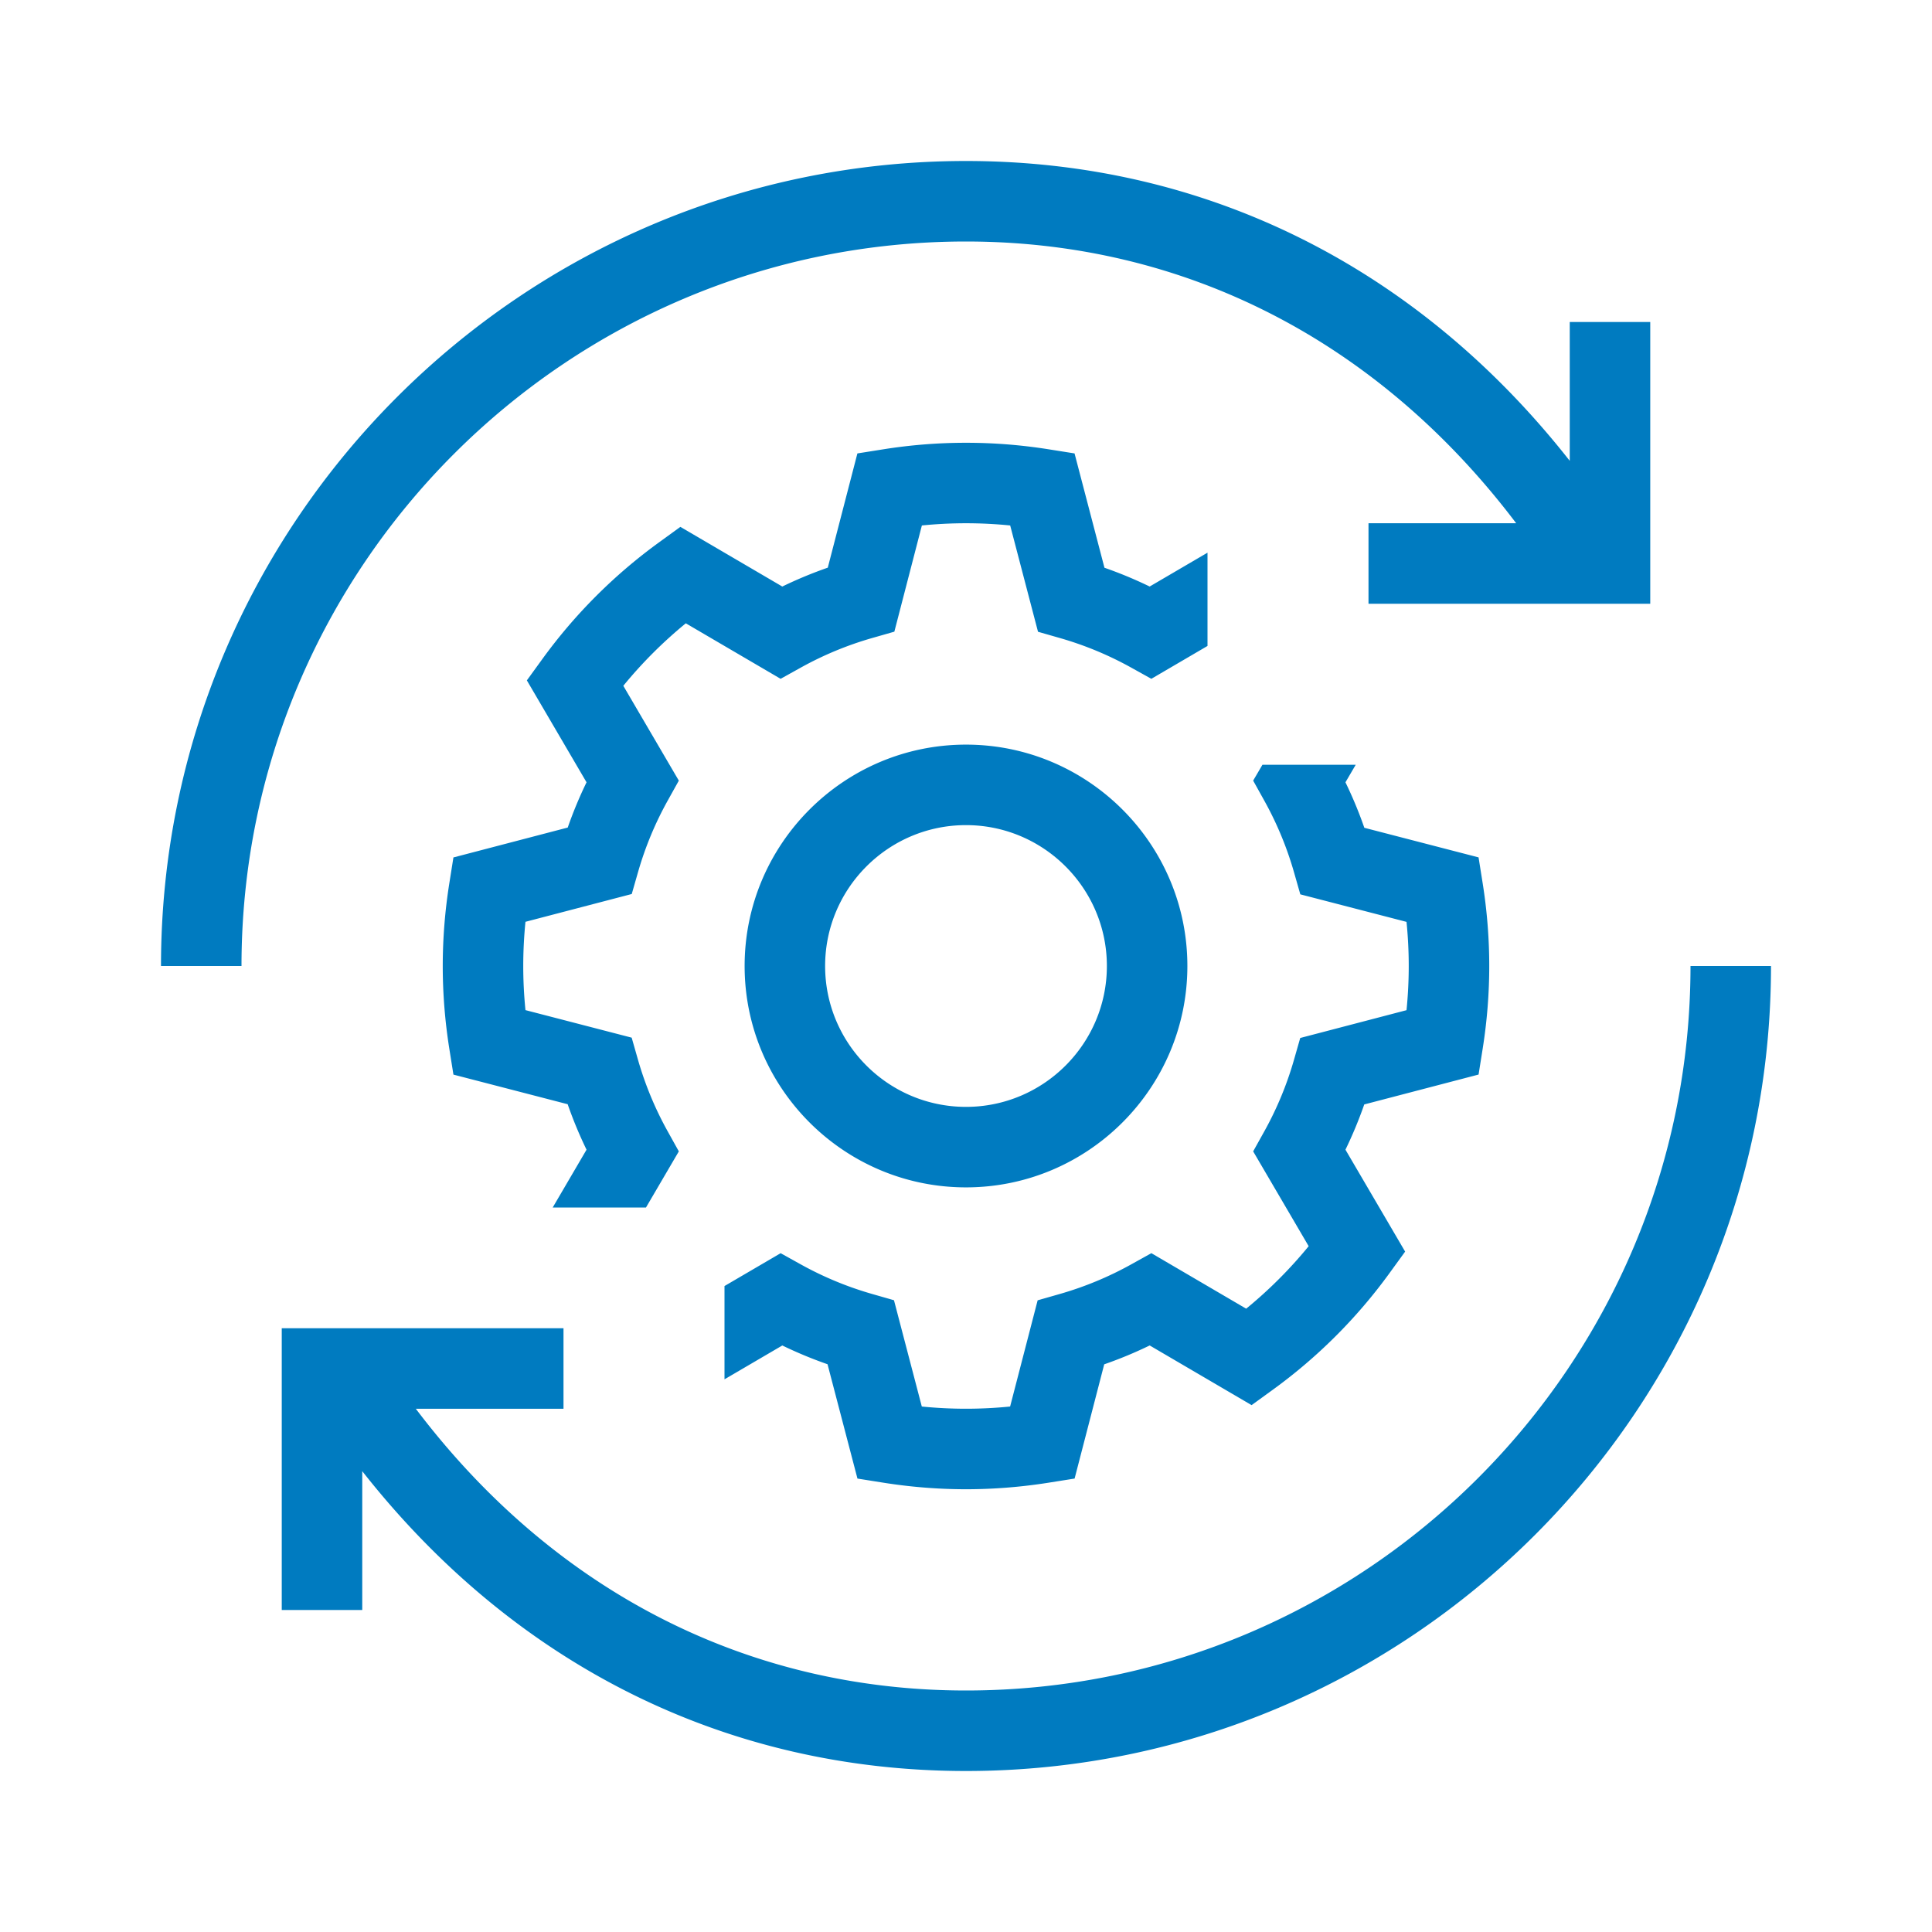
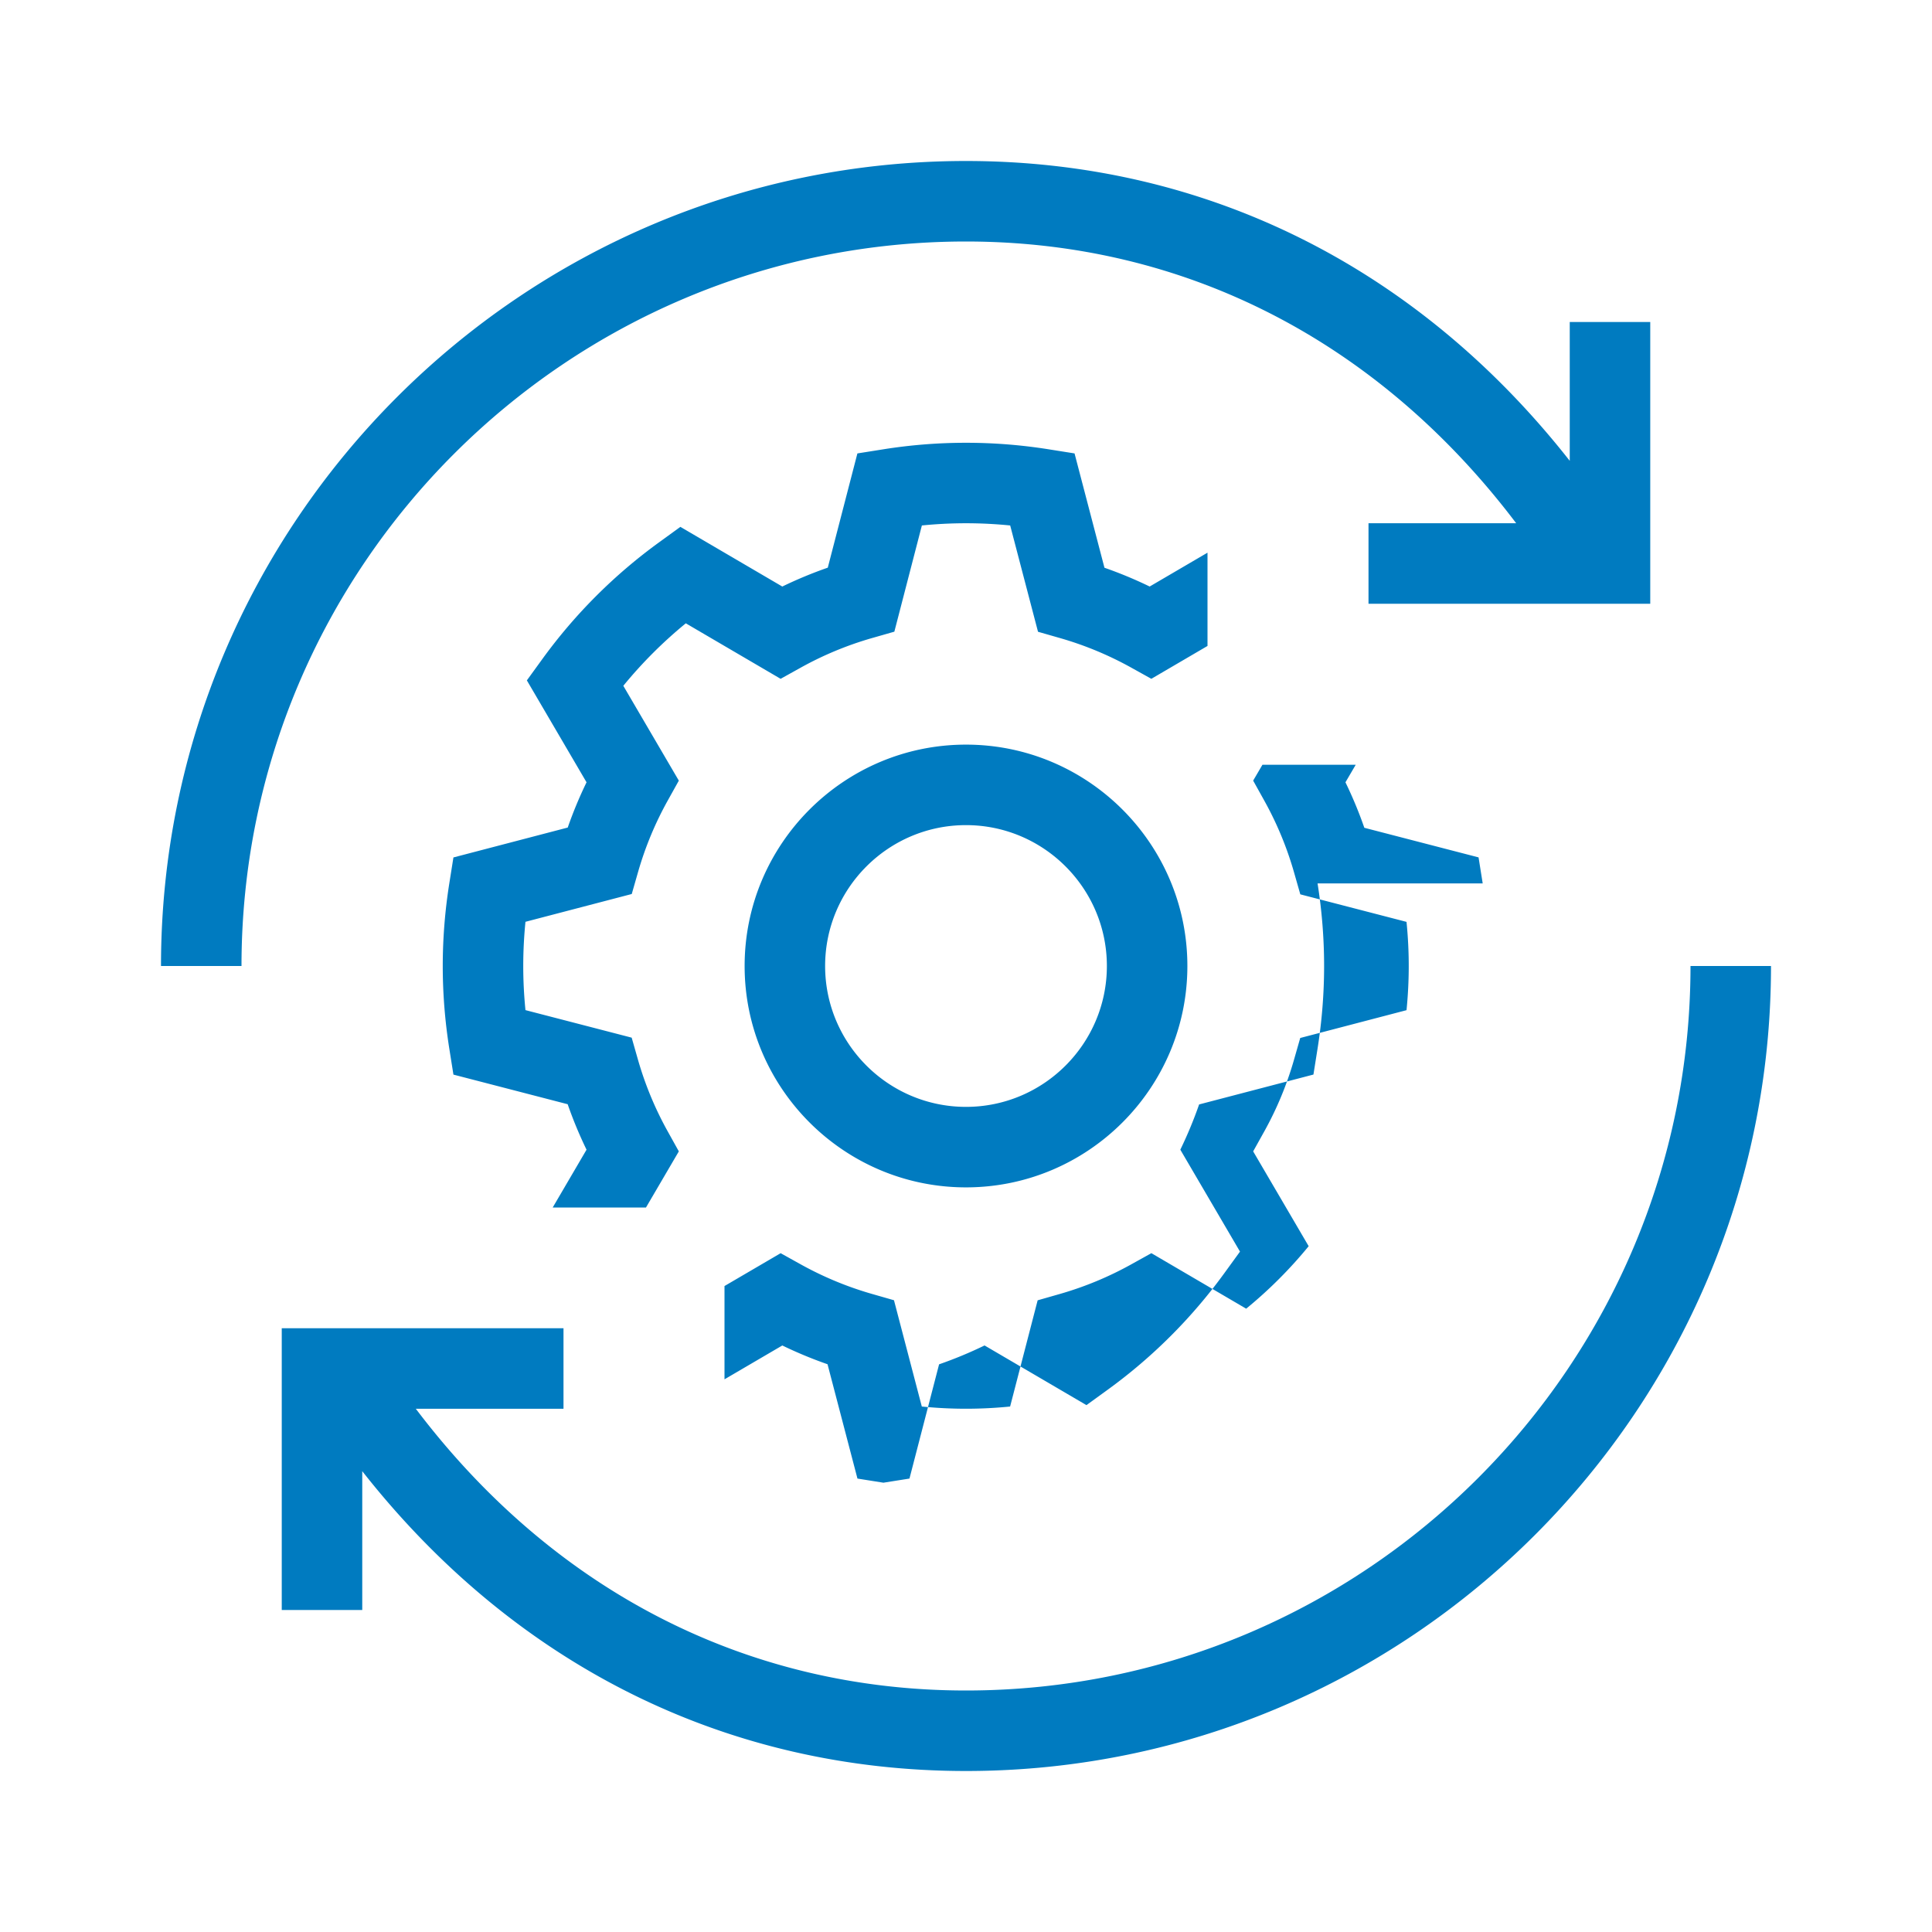
<svg xmlns="http://www.w3.org/2000/svg" viewBox="0 0 192 192">
-   <path d="M164 32v28h-28v-8h14.677C136.989 33.902 117.754 24 96 24c-39.701 0-72 32.299-72 72h-8c0-44.112 35.888-80 80-80 23.794 0 44.85 10.522 60 29.797V32h8zm4 64c0 39.701-32.299 72-72 72-21.754 0-40.99-9.902-54.677-28H56v-8H28v28h8v-13.797C51.15 165.478 72.206 176 96 176c44.112 0 80-35.888 80-80h-8zm-50 0c0 12.13-9.87 22-22 22s-22-9.87-22-22 9.869-22 22-22 22 9.869 22 22zm-8 0c0-7.72-6.28-14-14-14s-14 6.28-14 14 6.28 14 14 14 14-6.28 14-14zm37.349-8.207l-.411-2.587-11.352-2.942a41.757 41.757 0 0 0-1.876-4.52L134.731 76h-9.27l-.923 1.576 1.109 1.995a33.695 33.695 0 0 1 2.949 7.11l.628 2.198 10.555 2.736c.146 1.463.22 2.93.22 4.385 0 1.455-.074 2.924-.22 4.39l-10.563 2.763-.628 2.192a33.704 33.704 0 0 1-2.94 7.083l-1.11 1.994 5.516 9.423a44.085 44.085 0 0 1-6.21 6.21l-9.421-5.516-1.995 1.108a33.715 33.715 0 0 1-7.108 2.948l-2.2.629-2.736 10.555a43.996 43.996 0 0 1-8.776 0l-2.765-10.563-2.19-.628a33.714 33.714 0 0 1-7.08-2.939l-1.993-1.108-5.58 3.264v9.27l5.746-3.363a41.743 41.743 0 0 0 4.493 1.865l2.974 11.362 2.581.41c2.722.431 5.482.65 8.206.65 2.723 0 5.484-.219 8.205-.65l2.588-.411 2.943-11.353a41.68 41.68 0 0 0 4.52-1.875l10.127 5.93 2.116-1.535a52.156 52.156 0 0 0 11.606-11.607l1.535-2.115-5.93-10.128a41.764 41.764 0 0 0 1.868-4.497l11.361-2.97.41-2.583c.431-2.721.65-5.482.65-8.205 0-2.727-.219-5.488-.65-8.207zm-79.888 26.63l-1.108-1.994a33.7 33.7 0 0 1-2.95-7.11l-.628-2.198-10.555-2.736A44.123 44.123 0 0 1 52 96c0-1.456.074-2.925.22-4.392l10.563-2.762.628-2.191a33.683 33.683 0 0 1 2.94-7.083l1.11-1.994-5.516-9.424a44.11 44.11 0 0 1 6.21-6.21l9.422 5.516 1.994-1.108a33.715 33.715 0 0 1 7.109-2.948l2.2-.629 2.735-10.555a43.923 43.923 0 0 1 8.776 0l2.765 10.564 2.191.628a33.685 33.685 0 0 1 7.079 2.939l1.994 1.108 5.58-3.265v-9.269l-5.747 3.363a41.738 41.738 0 0 0-4.493-1.866l-2.973-11.362-2.582-.41a52.317 52.317 0 0 0-16.41 0l-2.588.411-2.943 11.353a41.729 41.729 0 0 0-4.52 1.875l-10.128-5.93-2.115 1.535A52.164 52.164 0 0 0 53.894 65.5l-1.535 2.116 5.93 10.128a41.756 41.756 0 0 0-1.868 4.497l-11.36 2.971-.41 2.582A52.543 52.543 0 0 0 44 96c0 2.723.219 5.484.65 8.205l.411 2.588 11.353 2.943a41.854 41.854 0 0 0 1.875 4.52L54.927 120h9.27l3.264-5.576z" style="fill: #007bc0;" />
+   <path d="M164 32v28h-28v-8h14.677C136.989 33.902 117.754 24 96 24c-39.701 0-72 32.299-72 72h-8c0-44.112 35.888-80 80-80 23.794 0 44.85 10.522 60 29.797V32h8zm4 64c0 39.701-32.299 72-72 72-21.754 0-40.99-9.902-54.677-28H56v-8H28v28h8v-13.797C51.15 165.478 72.206 176 96 176c44.112 0 80-35.888 80-80h-8zm-50 0c0 12.13-9.87 22-22 22s-22-9.87-22-22 9.869-22 22-22 22 9.869 22 22zm-8 0c0-7.72-6.28-14-14-14s-14 6.28-14 14 6.28 14 14 14 14-6.28 14-14zm37.349-8.207l-.411-2.587-11.352-2.942a41.757 41.757 0 0 0-1.876-4.52L134.731 76h-9.27l-.923 1.576 1.109 1.995a33.695 33.695 0 0 1 2.949 7.11l.628 2.198 10.555 2.736c.146 1.463.22 2.93.22 4.385 0 1.455-.074 2.924-.22 4.39l-10.563 2.763-.628 2.192a33.704 33.704 0 0 1-2.94 7.083l-1.11 1.994 5.516 9.423a44.085 44.085 0 0 1-6.21 6.21l-9.421-5.516-1.995 1.108a33.715 33.715 0 0 1-7.108 2.948l-2.2.629-2.736 10.555a43.996 43.996 0 0 1-8.776 0l-2.765-10.563-2.19-.628a33.714 33.714 0 0 1-7.08-2.939l-1.993-1.108-5.58 3.264v9.27l5.746-3.363a41.743 41.743 0 0 0 4.493 1.865l2.974 11.362 2.581.41l2.588-.411 2.943-11.353a41.68 41.68 0 0 0 4.52-1.875l10.127 5.93 2.116-1.535a52.156 52.156 0 0 0 11.606-11.607l1.535-2.115-5.93-10.128a41.764 41.764 0 0 0 1.868-4.497l11.361-2.97.41-2.583c.431-2.721.65-5.482.65-8.205 0-2.727-.219-5.488-.65-8.207zm-79.888 26.63l-1.108-1.994a33.7 33.7 0 0 1-2.95-7.11l-.628-2.198-10.555-2.736A44.123 44.123 0 0 1 52 96c0-1.456.074-2.925.22-4.392l10.563-2.762.628-2.191a33.683 33.683 0 0 1 2.94-7.083l1.11-1.994-5.516-9.424a44.11 44.11 0 0 1 6.21-6.21l9.422 5.516 1.994-1.108a33.715 33.715 0 0 1 7.109-2.948l2.2-.629 2.735-10.555a43.923 43.923 0 0 1 8.776 0l2.765 10.564 2.191.628a33.685 33.685 0 0 1 7.079 2.939l1.994 1.108 5.58-3.265v-9.269l-5.747 3.363a41.738 41.738 0 0 0-4.493-1.866l-2.973-11.362-2.582-.41a52.317 52.317 0 0 0-16.41 0l-2.588.411-2.943 11.353a41.729 41.729 0 0 0-4.52 1.875l-10.128-5.93-2.115 1.535A52.164 52.164 0 0 0 53.894 65.5l-1.535 2.116 5.93 10.128a41.756 41.756 0 0 0-1.868 4.497l-11.36 2.971-.41 2.582A52.543 52.543 0 0 0 44 96c0 2.723.219 5.484.65 8.205l.411 2.588 11.353 2.943a41.854 41.854 0 0 0 1.875 4.52L54.927 120h9.27l3.264-5.576z" style="fill: #007bc0;" />
</svg>